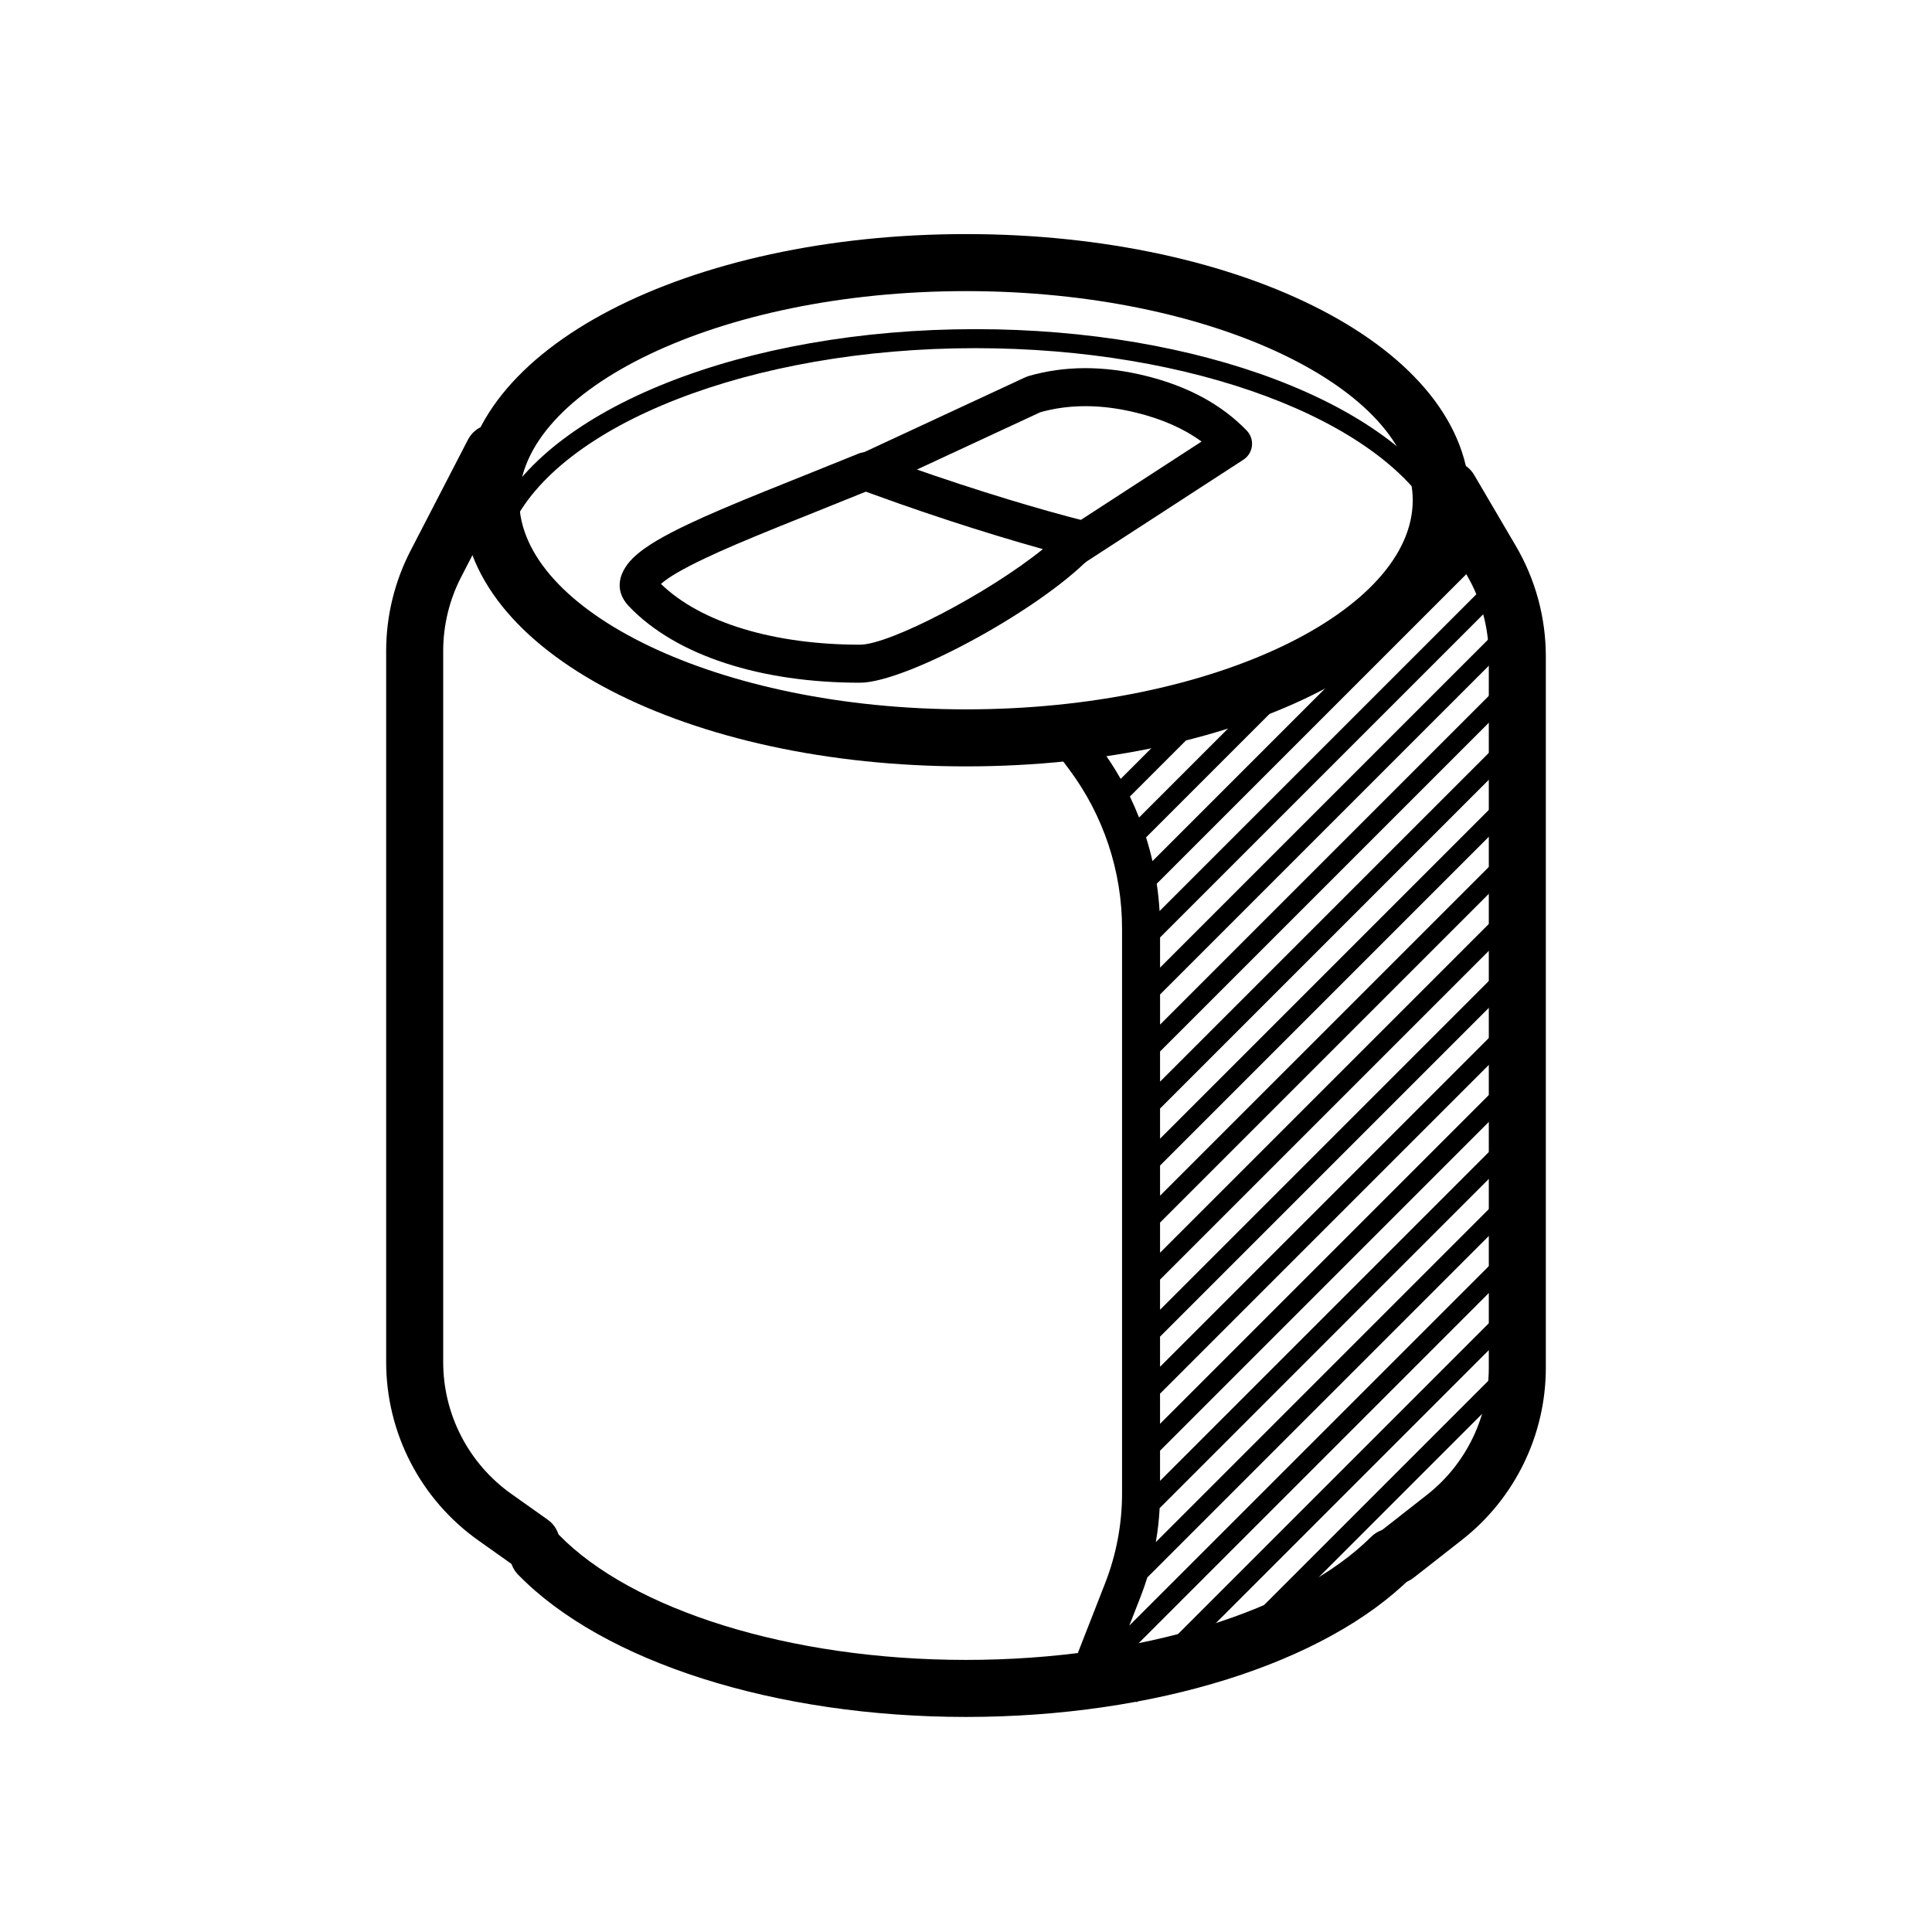
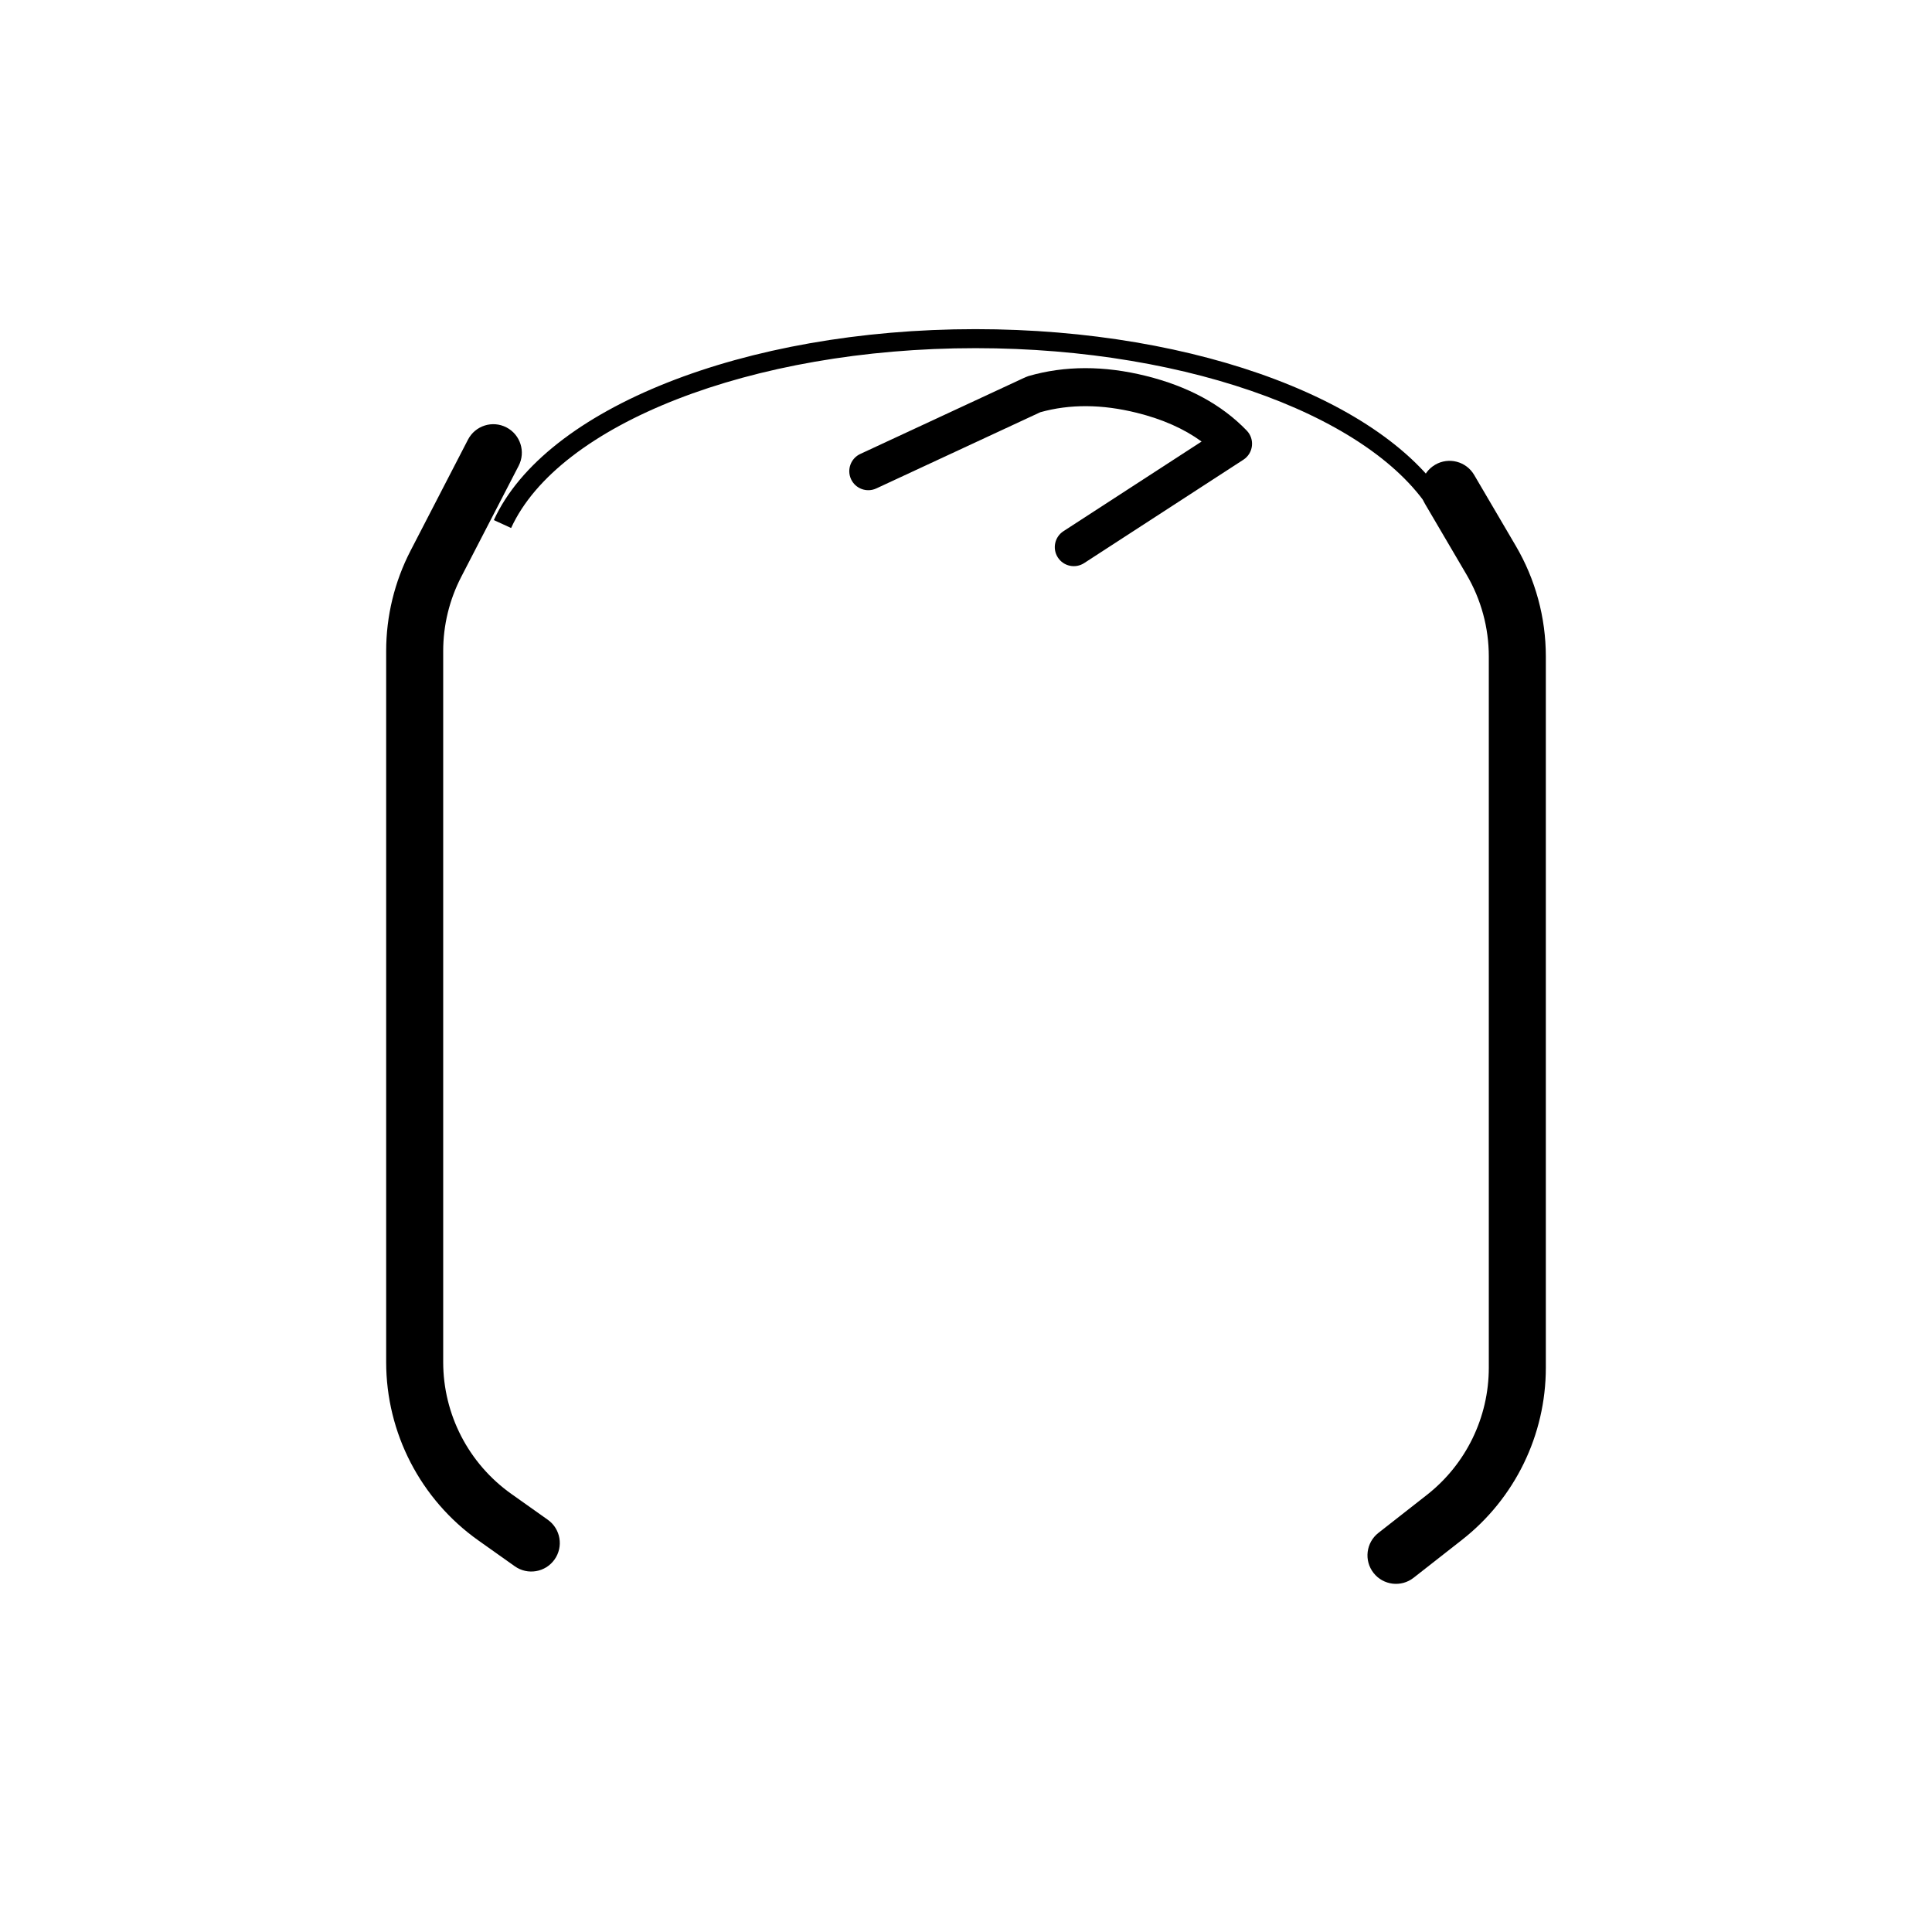
<svg xmlns="http://www.w3.org/2000/svg" fill="#000000" width="800px" height="800px" version="1.1" viewBox="144 144 512 512">
  <g>
-     <path d="m400 347.1c-73.203 0-133.51-30.152-133.51-70.531s60.309-70.535 133.51-70.535c73.199 0 133.51 30.156 133.51 70.535s-60.309 70.531-133.51 70.531zm0-15.113c65.922 0 118.39-26.234 118.39-55.418s-52.473-55.422-118.39-55.422c-65.926 0-118.4 26.238-118.4 55.422s52.473 55.418 118.4 55.418z" />
-     <path d="m281.3 561.3c-2.914-2.988-2.852-7.773 0.137-10.688 2.988-2.91 7.773-2.852 10.688 0.141 19.324 19.824 61.062 33.141 107.88 33.141 46.359 0 87.766-13.055 107.35-32.605 2.953-2.949 7.738-2.945 10.688 0.008 2.949 2.953 2.945 7.738-0.008 10.688-22.809 22.773-68.012 37.023-118.03 37.023-50.535 0-96.129-14.547-118.7-37.707z" />
    <path d="m289.17 546.75c3.402 2.414 4.203 7.133 1.789 10.535-2.414 3.406-7.133 4.207-10.535 1.793l-9.676-6.863c-15.312-10.867-24.41-28.477-24.41-47.254v-188.43c0-9.258 2.219-18.383 6.473-26.609l15.211-29.418c1.918-3.707 6.477-5.16 10.184-3.242 3.707 1.918 5.16 6.477 3.242 10.184l-15.211 29.418c-3.144 6.082-4.785 12.824-4.785 19.668v188.43c0 13.879 6.727 26.895 18.043 34.926z" />
    <path d="m521.63 277.51c-2.113-3.602-0.906-8.23 2.691-10.344 3.598-2.113 8.23-0.906 10.344 2.691l11.023 18.785c5.223 8.891 7.973 19.016 7.973 29.328v188.49c0 17.809-8.188 34.629-22.207 45.609l-12.844 10.062c-3.285 2.574-8.035 1.996-10.609-1.289s-1.996-8.035 1.289-10.609l12.844-10.062c10.359-8.117 16.414-20.547 16.414-33.711v-188.49c0-7.621-2.035-15.105-5.894-21.68z" />
    <path d="m528.74 279-4.41 2.438c-14.5-26.246-64.254-45.172-121.81-45.172-59.539 0-110.52 20.25-123.07 47.66l-4.578-2.094c13.559-29.637 66.348-50.605 127.64-50.605 59.195 0 110.64 19.57 126.22 47.773z" />
-     <path d="m350.75 283.43c-8.965 3.625-15.09 6.234-20.09 8.609-5.672 2.695-9.52 4.941-11.5 6.707 10.578 10.285 29.988 16.102 52.734 16.102 7.883 0 34.098-13.676 48.484-25.328-3.941-1.098-7.969-2.273-12.066-3.519-8.914-2.711-17.699-5.613-25.977-8.516-2.898-1.02-5.527-1.961-7.844-2.809-0.371-0.137-0.715-0.266-1.031-0.383-6.848 2.781-21.672 8.715-22.711 9.137zm-32.668 14.461c-0.047-0.078-0.098-0.148-0.152-0.203 0.02 0.016 0.039 0.035 0.055 0.055zm59.879-32.676c2.269 0.832 4.856 1.758 7.707 2.762 8.156 2.856 16.809 5.715 25.578 8.383 7.078 2.152 13.938 4.09 20.469 5.754 3.656 0.934 5.027 5.41 2.519 8.23-12.695 14.277-49.867 34.582-62.34 34.582-26.082 0-48.66-7.062-61.262-20.293-4.074-4.277-2.695-9.387 1.824-13.414 2.879-2.562 7.402-5.207 13.883-8.281 5.219-2.481 11.496-5.152 20.629-8.848 1.18-0.477 19.051-7.633 24.504-9.863 1.184-0.484 2.504-0.504 3.699-0.051 0.488 0.188 1.434 0.539 2.789 1.039z" />
    <path d="m376.23 273.44c-2.523 1.172-5.519 0.078-6.691-2.445-1.172-2.523-0.078-5.519 2.445-6.691l43.828-20.367 0.727-0.27c9.66-2.797 20.066-2.797 31.133-0.051 11.117 2.754 20.062 7.574 26.727 14.492 2.195 2.281 1.77 6-0.887 7.723l-42.199 27.395c-2.336 1.516-5.453 0.852-6.969-1.484-1.516-2.332-0.852-5.453 1.48-6.969l36.609-23.762c-4.637-3.379-10.352-5.922-17.184-7.617-9.266-2.297-17.758-2.332-25.551-0.152z" />
-     <path d="m439.59 584.28-2.242 5.731c-1.012 2.594-3.934 3.871-6.527 2.859-2.59-1.016-3.871-3.938-2.856-6.527l8.895-22.75c2.973-7.598 4.496-15.688 4.496-23.848v-149.64c0-15.191-4.906-29.977-13.984-42.156l-3.043-4.078c-1.66-2.231-1.203-5.387 1.031-7.051 2.231-1.664 5.387-1.203 7.047 1.027l3.043 4.078c2.027 2.723 3.875 5.559 5.535 8.492l21.996-21.996 3.562 3.562-23.113 23.109c0.879 1.824 1.691 3.68 2.43 5.562l37.605-37.605 3.562 3.562-39.309 39.309c0.648 2.07 1.219 4.168 1.699 6.289l86.648-86.648 3.562 3.562-89.082 89.082c0.359 2.394 0.609 4.809 0.75 7.238l84.77-84.77 3.562 3.562-88.199 88.199v7.988l89.672-89.672 3.562 3.562-93.234 93.234v7.988l92.16-92.156 3.562 3.562-95.723 95.719v7.992l89.672-89.672 3.562 3.562-93.234 93.234v7.988l89.672-89.672 3.562 3.562-93.234 93.234v7.988l92.16-92.156 3.562 3.562-95.723 95.719v7.988l92.16-92.156 3.562 3.562-95.723 95.719v7.992l89.672-89.672 3.562 3.562-93.234 93.234v7.988l92.16-92.156 3.562 3.562-95.723 95.719v7.988l89.672-89.672 3.562 3.562-93.234 93.234v7.988l89.672-89.672 3.562 3.562-93.336 93.34c-0.156 3.019-0.496 6.027-1.012 9.004l93.273-93.273 3.562 3.562-99.094 99.09c-0.543 1.75-1.148 3.484-1.816 5.195l-2.961 7.57 100.31-100.3 3.562 3.562-106.88 106.88zm101.51-92.152 3.562 3.562-99.43 99.434-3.562-3.562zm0 15.113 3.562 3.562-69.137 69.141-3.562-3.562z" />
  </g>
</svg>